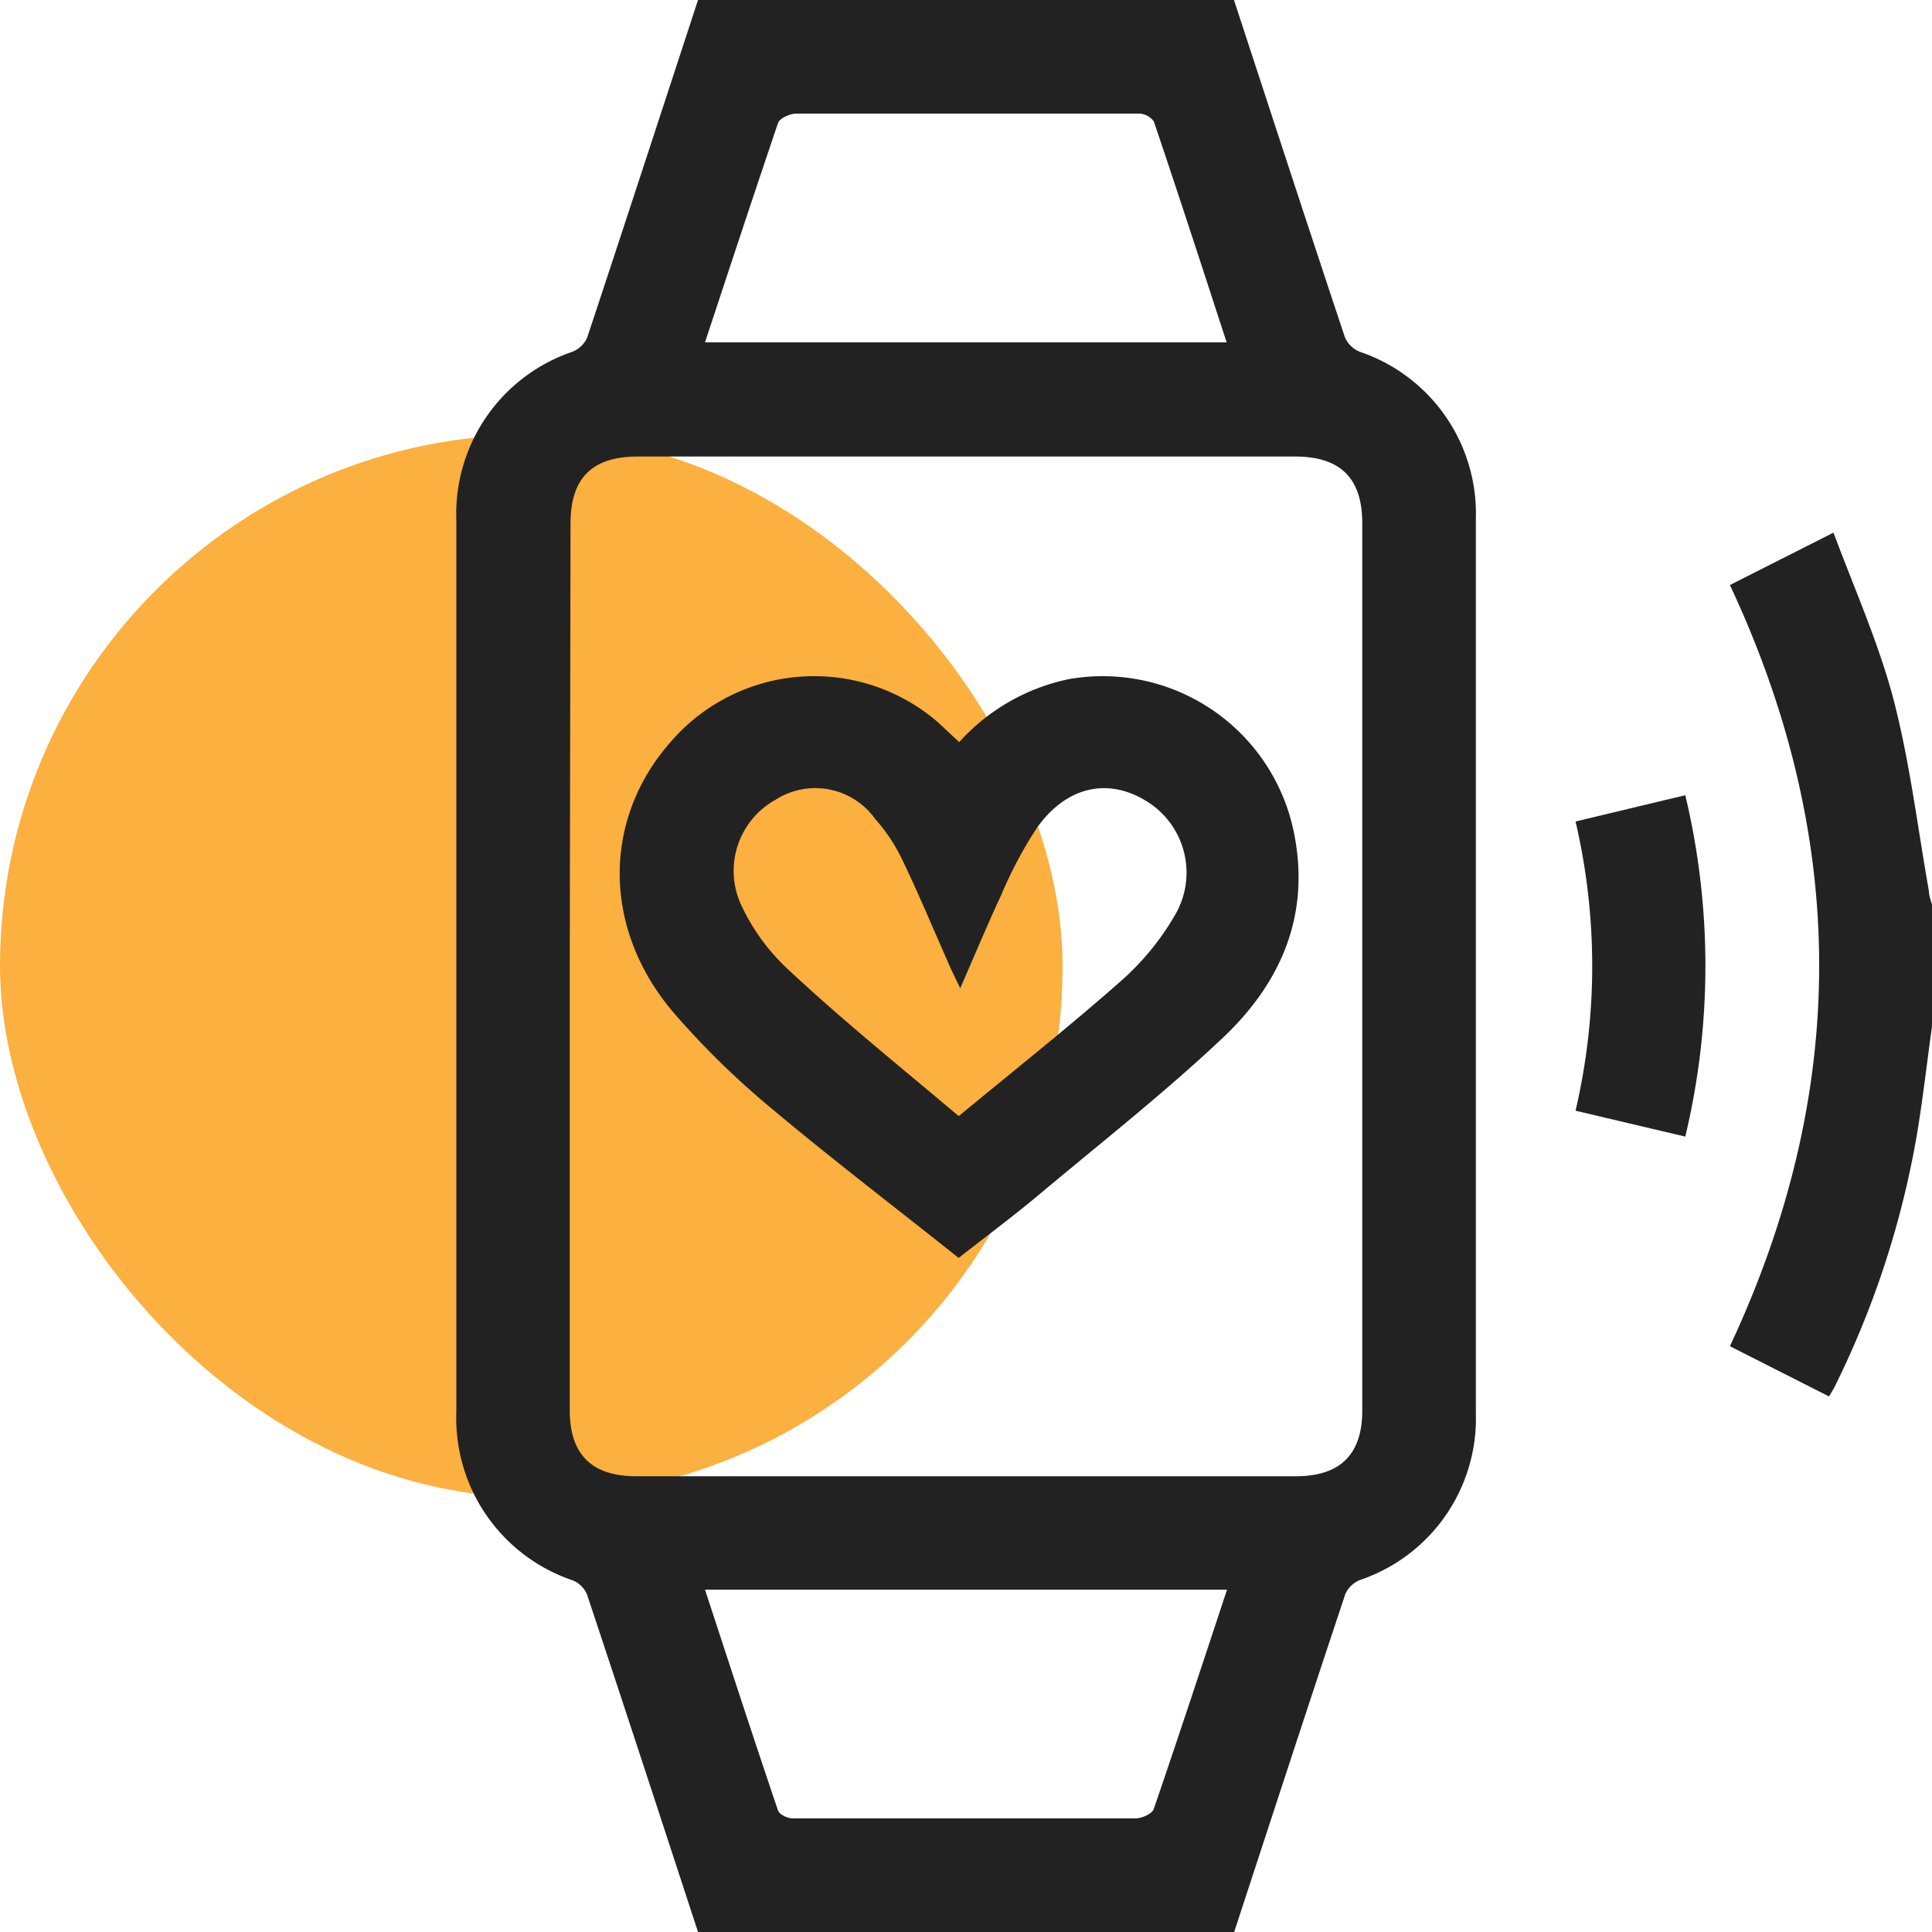
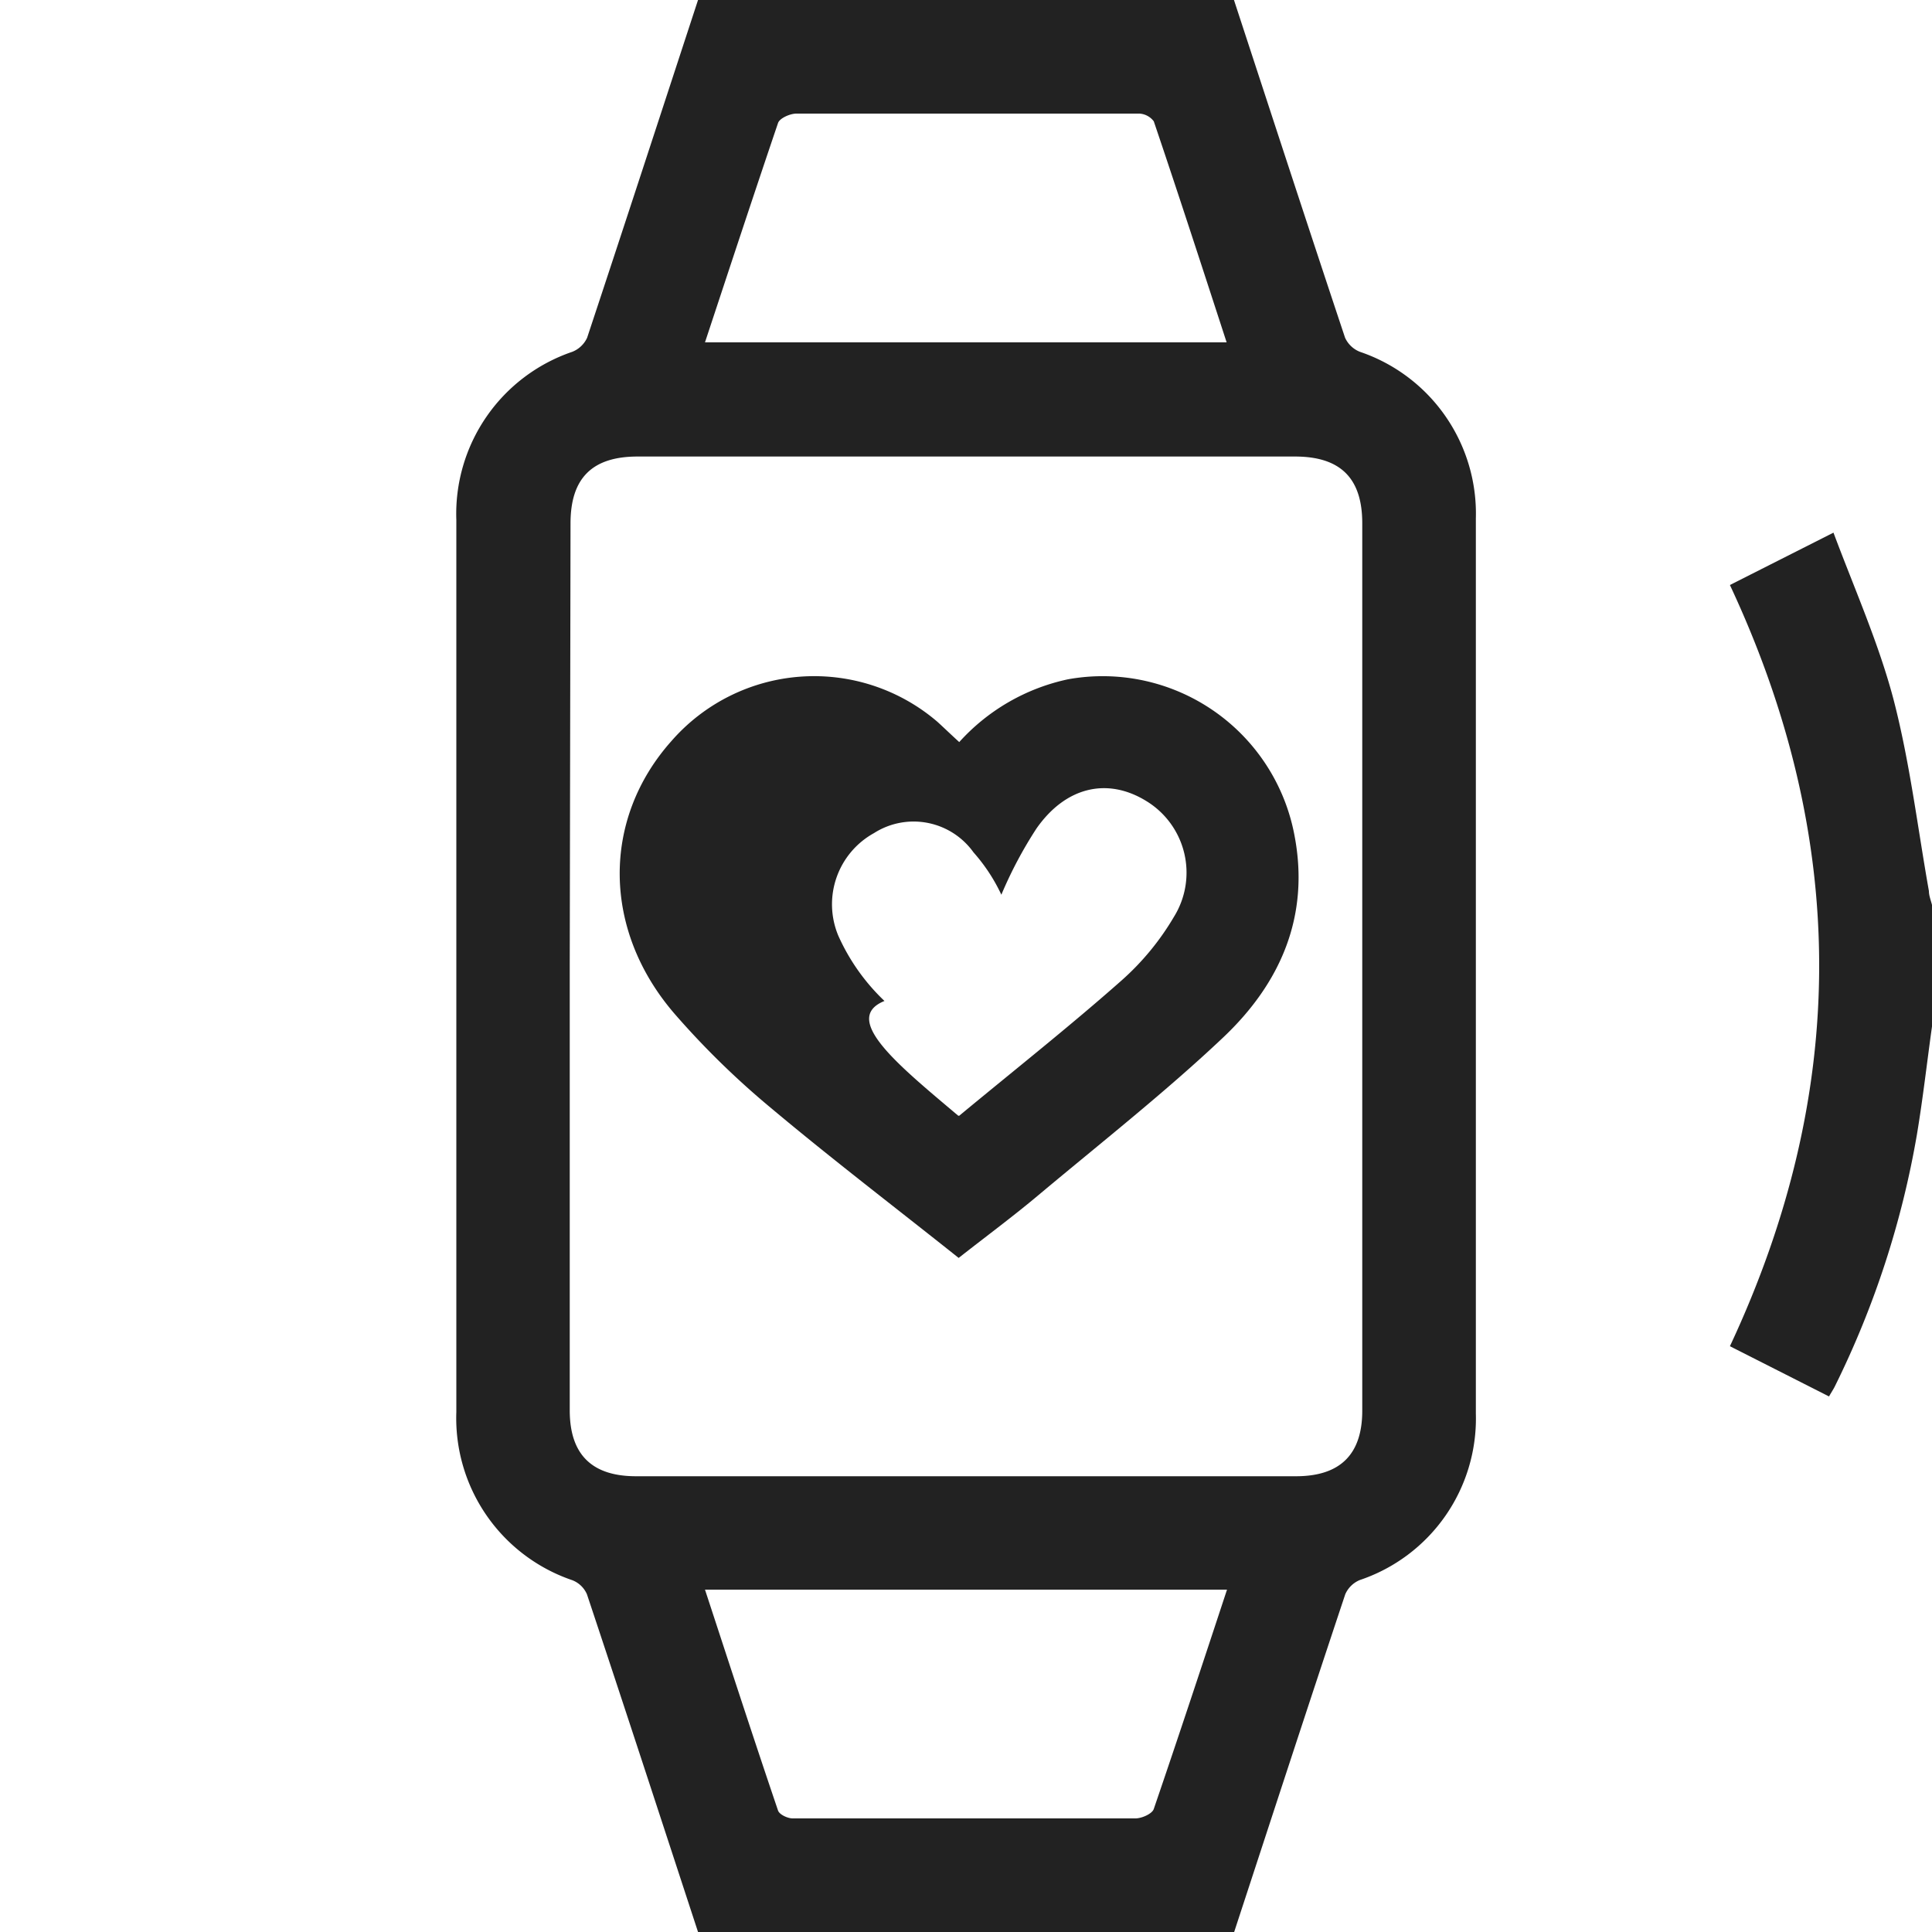
<svg xmlns="http://www.w3.org/2000/svg" id="design" viewBox="0 0 100 100">
  <defs>
    <style>.cls-1{fill:#fbb040;}.cls-2{fill:#222;}</style>
  </defs>
-   <rect class="cls-1" y="22.5" width="55" height="55" rx="27.5" />
  <path class="cls-2" d="M36.13,100c-1.91-5.83-3.81-11.66-5.75-17.48a1.36,1.36,0,0,0-.76-.73,8.86,8.86,0,0,1-6-8.71V26.92a8.86,8.86,0,0,1,6-8.71,1.42,1.42,0,0,0,.77-.73C32.32,11.66,34.22,5.83,36.13,0H63.87c1.91,5.83,3.81,11.66,5.75,17.48a1.42,1.42,0,0,0,.77.73,8.84,8.84,0,0,1,6,8.62q0,23.16,0,46.34a8.82,8.82,0,0,1-6,8.61,1.41,1.41,0,0,0-.76.74c-1.94,5.82-3.84,11.65-5.75,17.48ZM29.49,49.93V73c0,2.28,1.14,3.41,3.43,3.41H67.08q3.44,0,3.43-3.41V27.08c0-2.33-1.13-3.45-3.48-3.45H33c-2.35,0-3.47,1.12-3.47,3.46Zm7-32.21h27C62.23,13.85,61,10.06,59.72,6.28a1,1,0,0,0-.74-.4c-1.39,0-2.79,0-4.19,0-4.53,0-9,0-13.57,0-.33,0-.87.24-.95.49C39,10.11,37.76,13.88,36.49,17.72Zm27,64.56h-27c1.27,3.87,2.5,7.66,3.78,11.43.07.21.48.4.74.41,1.3,0,2.6,0,3.9,0,4.62,0,9.24,0,13.86,0,.33,0,.87-.24.95-.49C61,89.89,62.24,86.13,63.51,82.28Z" />
  <path class="cls-2" d="M100,53.13c-.26,1.86-.47,3.73-.78,5.59a47.4,47.4,0,0,1-4.23,13c-.08.17-.19.33-.32.56l-5.13-2.6c6.16-13.16,6.16-26.24,0-39.4l5.36-2.71C96,30.51,97.23,33.27,98,36.17c.85,3.26,1.25,6.63,1.84,9.95,0,.25.11.5.17.76Z" />
-   <path class="cls-2" d="M81.55,42.52l5.68-1.36a38,38,0,0,1,0,17.67l-5.68-1.34A32.91,32.91,0,0,0,81.55,42.52Z" />
-   <path class="cls-2" d="M49.65,38.41a10.54,10.54,0,0,1,5.63-3.25A10.1,10.1,0,0,1,67,43.23c.81,4.21-.74,7.68-3.69,10.47s-6.3,5.43-9.49,8.1c-1.34,1.13-2.75,2.17-4.2,3.31-3.25-2.59-6.53-5.09-9.69-7.74a43,43,0,0,1-5-4.88c-3.77-4.35-3.78-10.09-.18-14.13a9.8,9.8,0,0,1,13.77-1C48.85,37.66,49.2,38,49.65,38.41Zm0,19.34c2.91-2.41,5.72-4.63,8.4-7a13.6,13.6,0,0,0,2.71-3.29,4.34,4.34,0,0,0-1.43-6c-2-1.23-4.16-.75-5.68,1.42a21.62,21.62,0,0,0-1.82,3.43c-.72,1.54-1.37,3.11-2.13,4.84-.26-.54-.43-.88-.58-1.23-.79-1.78-1.54-3.59-2.38-5.34a9.12,9.12,0,0,0-1.44-2.19,3.81,3.81,0,0,0-5.15-1,4.21,4.21,0,0,0-1.85,5.31,10.65,10.65,0,0,0,2.39,3.38C43.51,52.73,46.52,55.15,49.6,57.75Z" />
+   <path class="cls-2" d="M49.65,38.41a10.54,10.54,0,0,1,5.63-3.25A10.1,10.1,0,0,1,67,43.23c.81,4.21-.74,7.68-3.69,10.47s-6.3,5.43-9.49,8.1c-1.34,1.13-2.75,2.17-4.2,3.31-3.25-2.59-6.53-5.09-9.69-7.74a43,43,0,0,1-5-4.88c-3.77-4.35-3.78-10.09-.18-14.13a9.8,9.8,0,0,1,13.77-1C48.85,37.66,49.2,38,49.65,38.41Zm0,19.34c2.91-2.41,5.72-4.63,8.4-7a13.6,13.6,0,0,0,2.71-3.29,4.34,4.34,0,0,0-1.43-6c-2-1.23-4.16-.75-5.68,1.42a21.62,21.62,0,0,0-1.82,3.43a9.12,9.12,0,0,0-1.44-2.19,3.81,3.81,0,0,0-5.15-1,4.21,4.21,0,0,0-1.85,5.31,10.65,10.65,0,0,0,2.39,3.38C43.51,52.73,46.52,55.15,49.6,57.75Z" />
</svg>